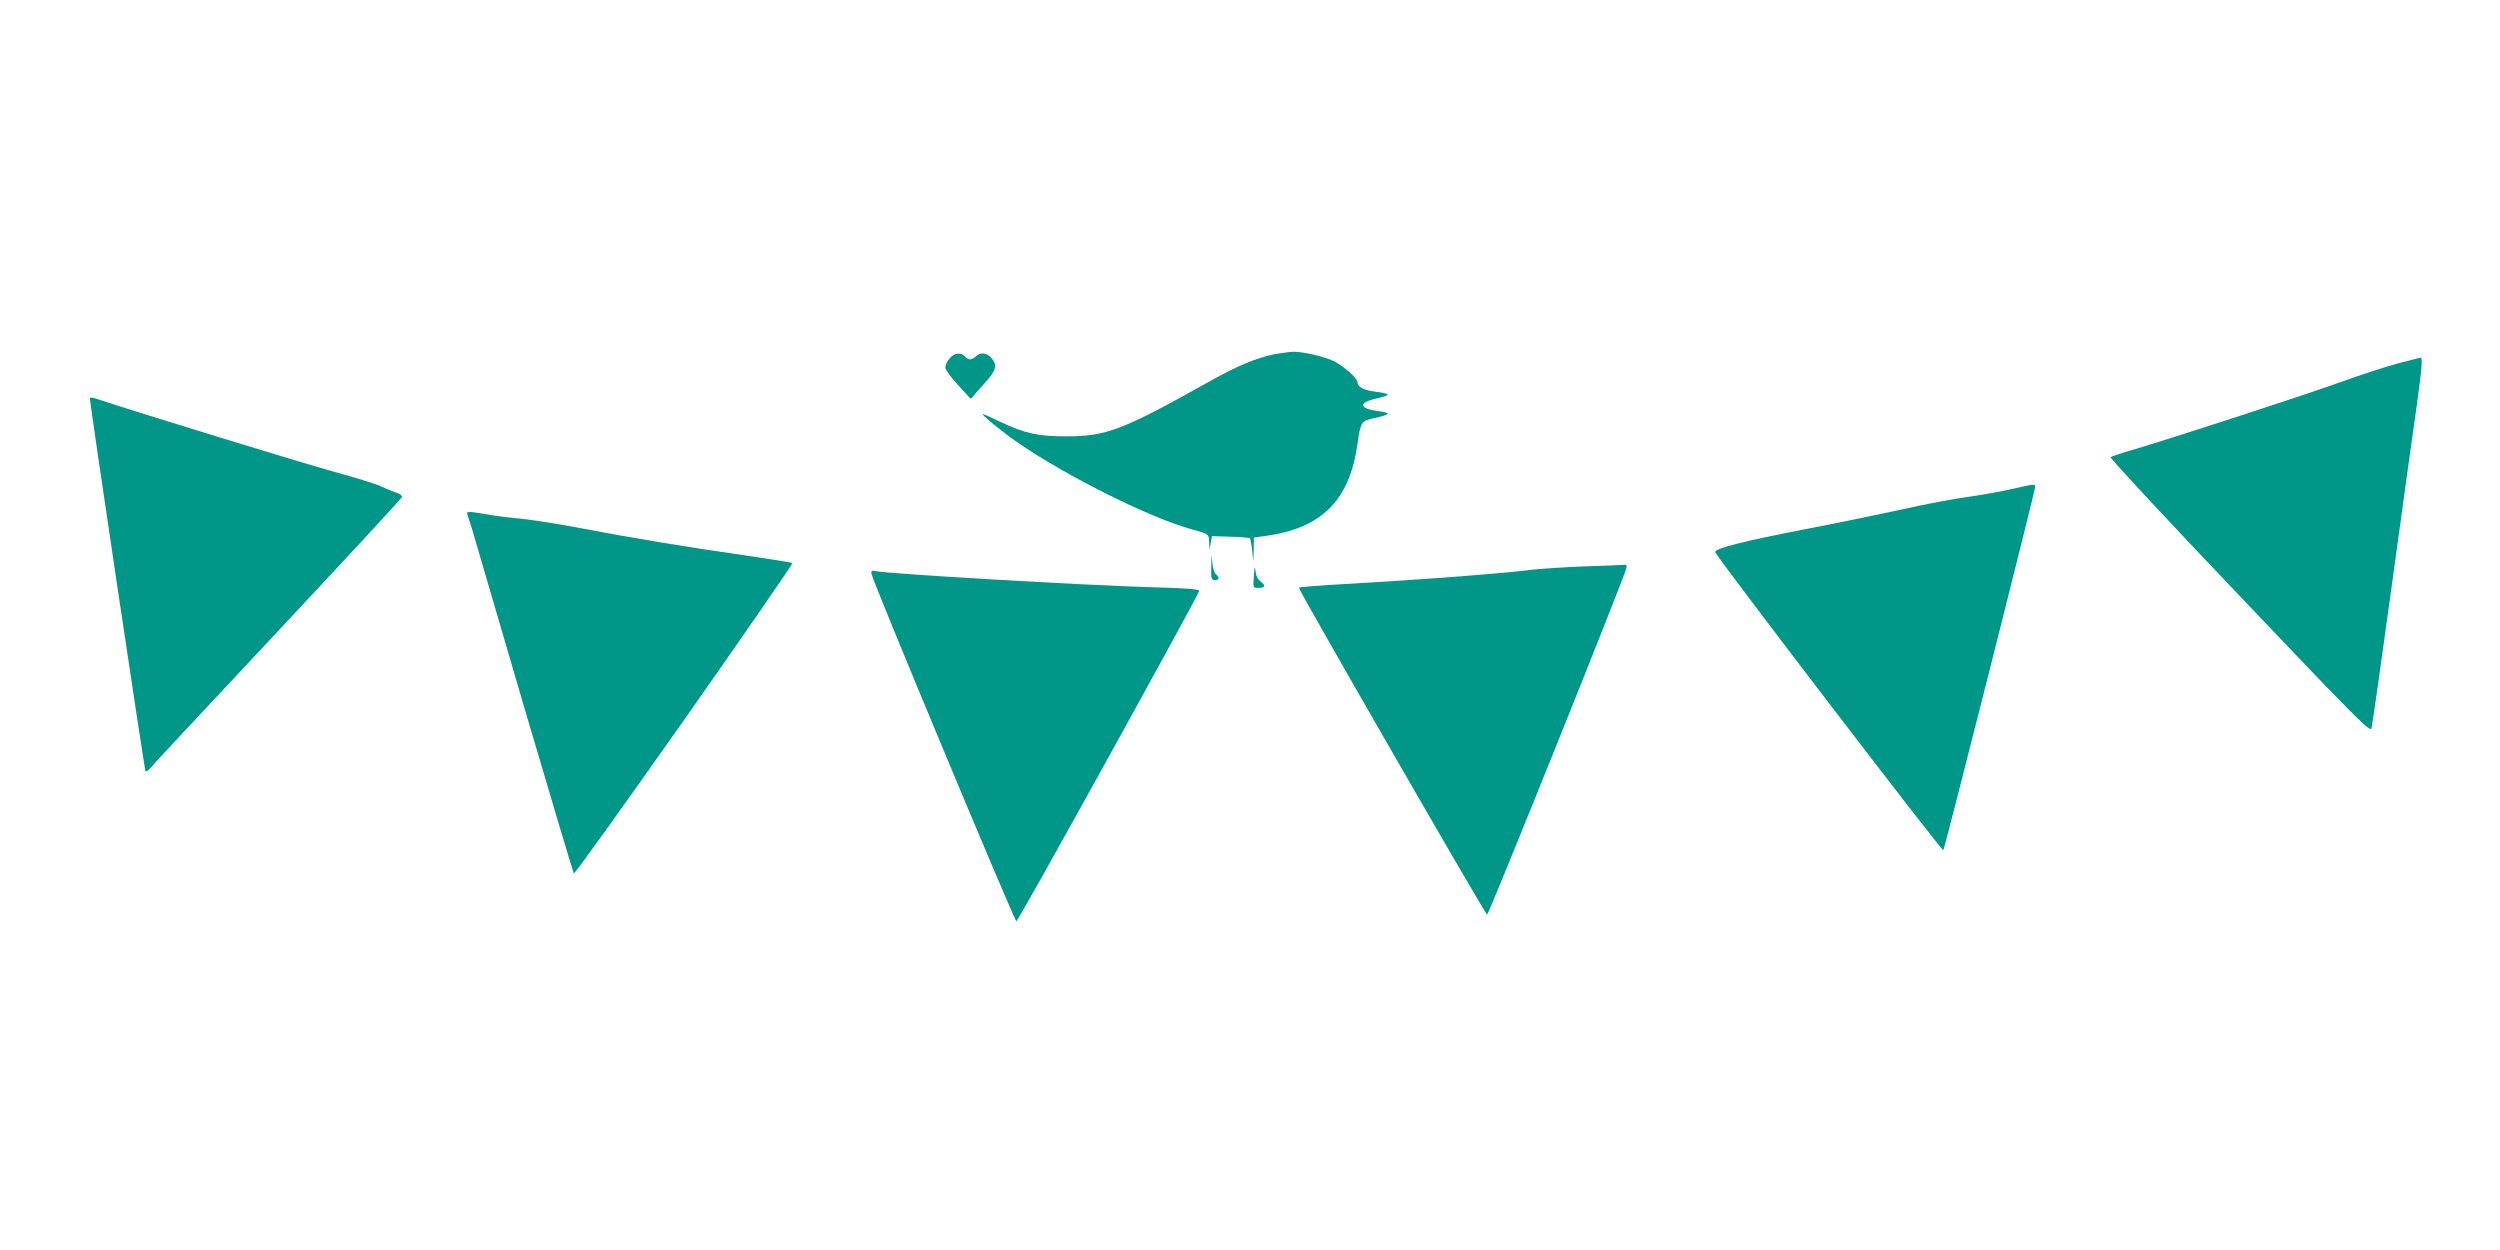
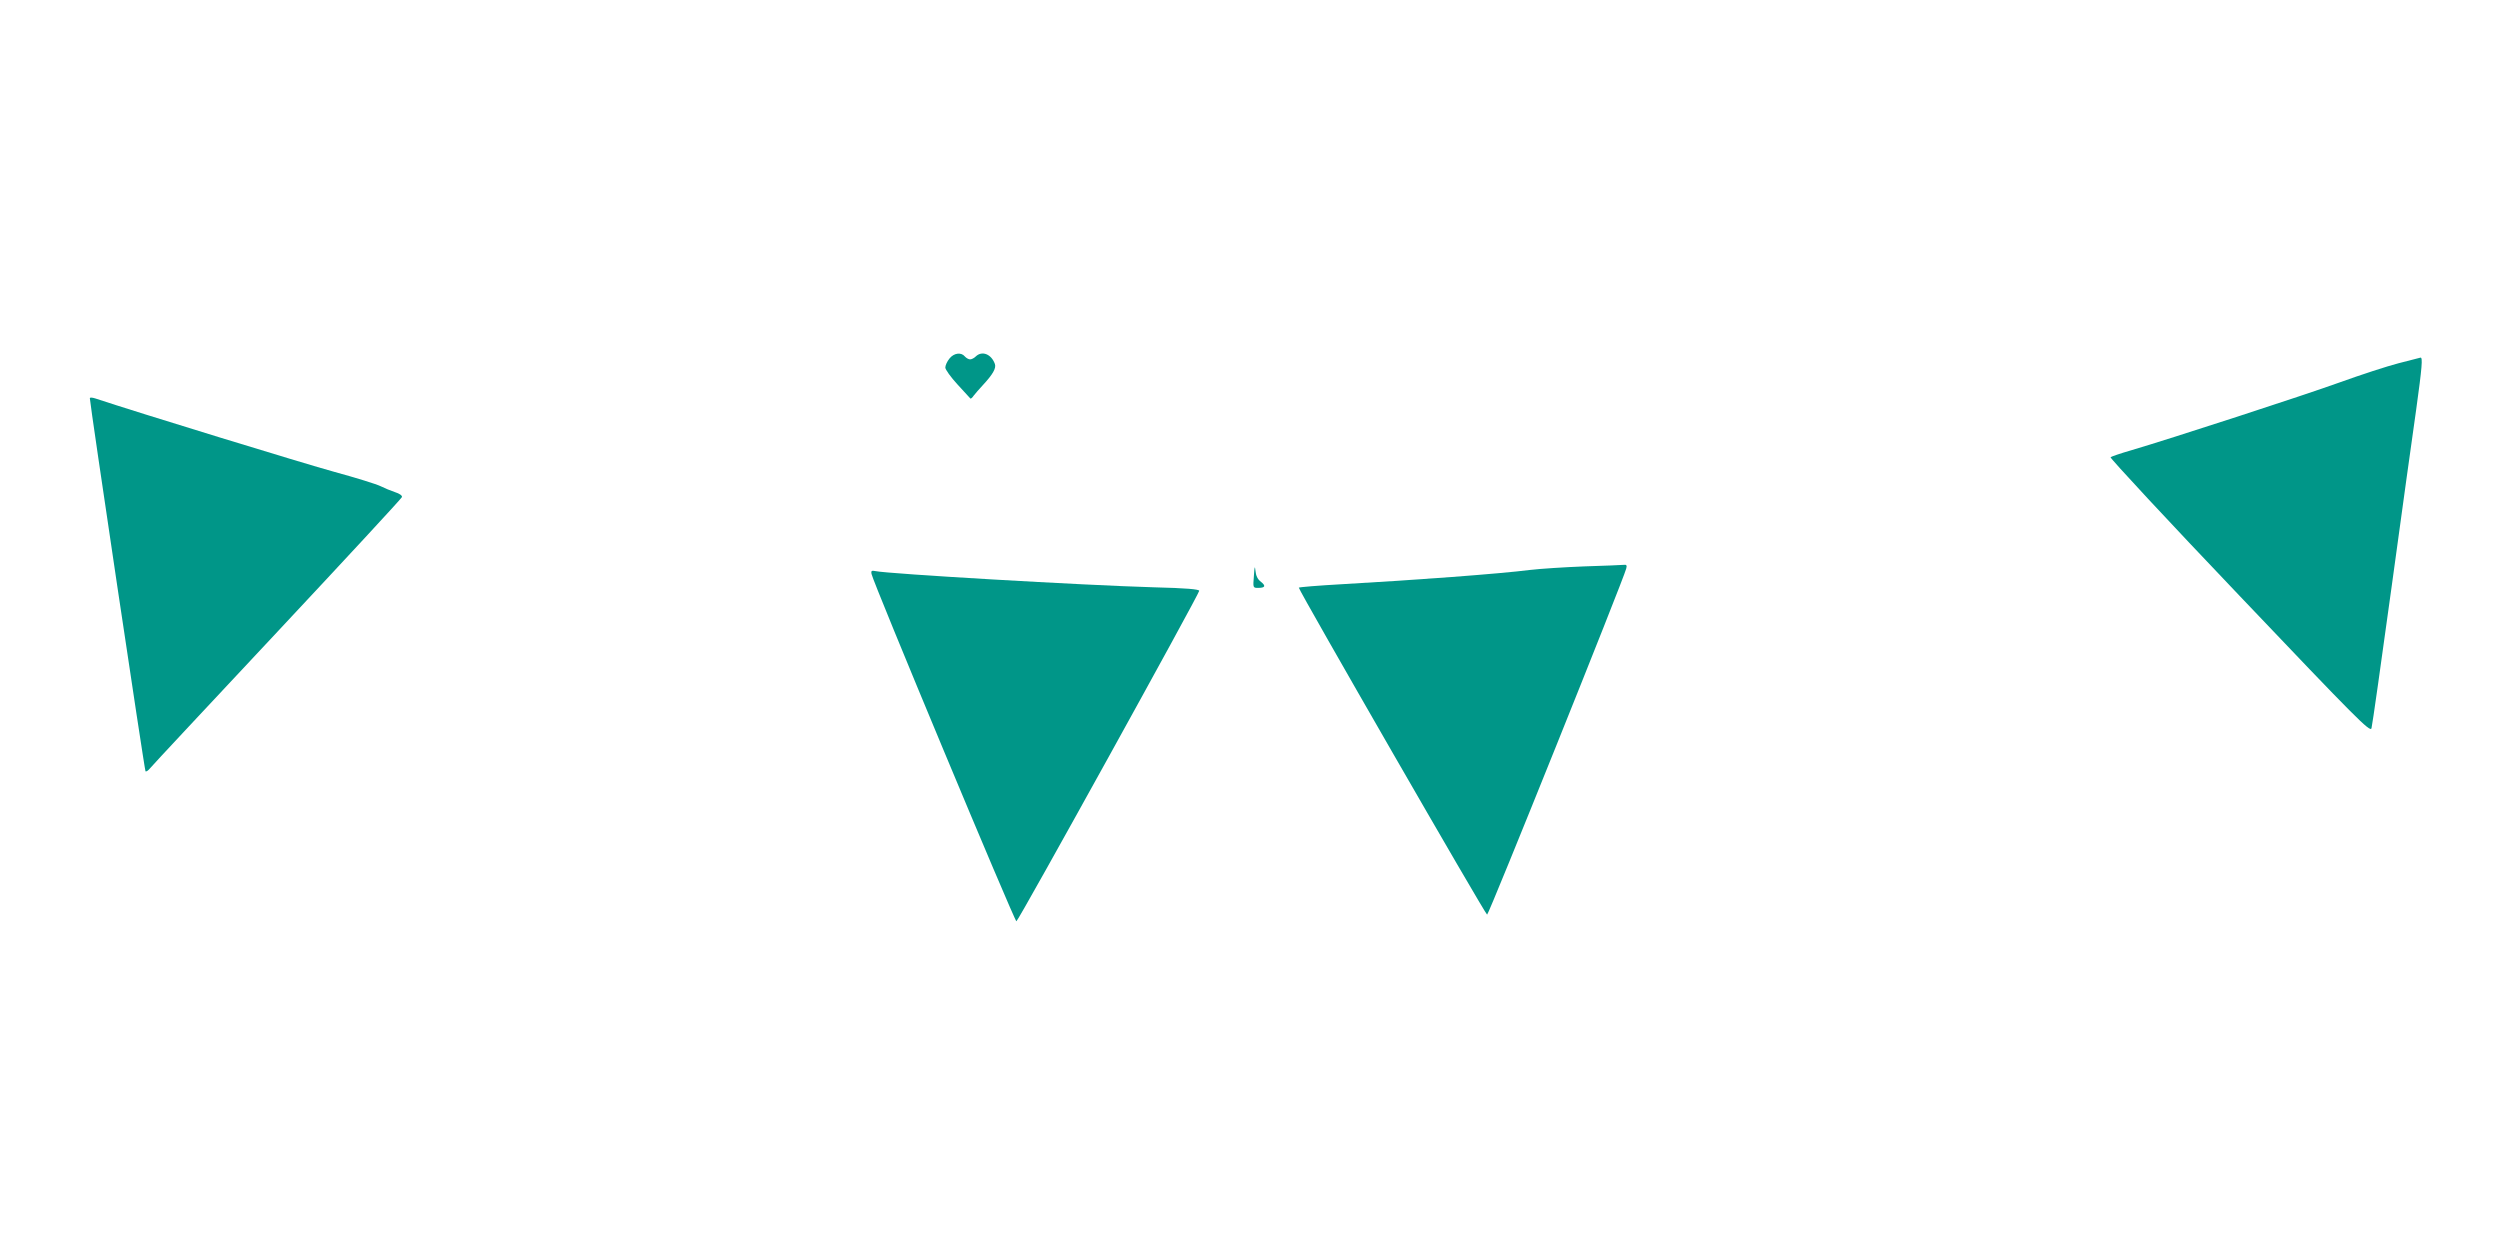
<svg xmlns="http://www.w3.org/2000/svg" version="1.0" width="1280pt" height="640pt" viewBox="0 0 1280 640" preserveAspectRatio="xMidYMid meet">
  <g transform="translate(0,640) scale(0.1,-0.1)" fill="#009688" stroke="none">
-     <path d="M6519 4585 c-84 -17 -187 -60 -314 -131 -460 -258 -538 -288 -750 -288 -140 0 -209 15 -333 74 -46 22 -86 40 -89 40 -14 0 93 -87 182 -149 250 -171 670 -381 883 -440 92 -25 92 -25 93 -69 l2 -37 6 35 6 35 95 -3 c52 -1 97 -5 100 -8 2 -3 8 -31 11 -62 l6 -57 2 62 1 61 53 7 c291 38 436 180 477 470 17 117 18 120 89 135 34 7 64 16 66 21 3 4 -19 11 -48 14 -101 13 -104 44 -8 65 33 7 58 16 56 20 -3 5 -32 11 -65 15 -59 7 -90 24 -90 49 0 19 -70 81 -119 106 -49 24 -159 50 -211 49 -19 -1 -65 -7 -101 -14z" />
    <path d="M4861 4564 c-12 -15 -21 -35 -21 -46 0 -10 28 -49 62 -86 34 -37 63 -69 66 -72 2 -3 10 3 17 14 8 10 29 35 48 55 51 55 68 86 61 107 -18 51 -66 70 -98 39 -8 -8 -21 -15 -29 -15 -8 0 -20 7 -27 15 -19 23 -56 18 -79 -11z" />
    <path d="M12280 4540 c-58 -15 -193 -59 -301 -98 -186 -67 -865 -288 -1069 -348 -52 -15 -99 -31 -104 -35 -4 -4 292 -323 660 -709 603 -634 669 -700 676 -679 4 13 50 339 103 724 53 385 109 794 126 909 30 217 34 267 22 265 -5 -1 -55 -14 -113 -29z" />
    <path d="M460 4361 c0 -27 280 -1905 285 -1910 4 -3 14 4 23 15 9 12 303 326 652 699 349 373 636 683 638 690 2 8 -13 18 -35 25 -21 7 -55 21 -75 31 -20 10 -126 43 -236 73 -150 41 -1011 305 -1224 376 -16 5 -28 6 -28 1z" />
-     <path d="M10290 3894 c-58 -13 -157 -30 -220 -39 -63 -8 -216 -37 -340 -65 -124 -27 -344 -72 -490 -100 -310 -60 -462 -98 -458 -117 6 -24 1161 -1534 1168 -1526 7 9 471 1841 470 1861 0 15 -1 15 -130 -14z" />
-     <path d="M2393 3766 c3 -7 14 -44 26 -82 11 -38 131 -447 266 -909 136 -462 250 -843 253 -847 4 -4 258 351 566 788 307 437 556 798 553 801 -4 3 -111 20 -239 39 -278 39 -587 90 -868 144 -113 21 -243 41 -290 45 -47 4 -121 13 -165 21 -99 17 -108 17 -102 0z" />
-     <path d="M6202 3503 c-2 -67 0 -73 18 -73 24 0 26 13 5 30 -8 6 -16 34 -18 63 -3 44 -4 41 -5 -20z" />
+     <path d="M10290 3894 z" />
    <path d="M6420 3452 c-5 -61 -5 -62 21 -62 37 0 42 10 14 32 -16 12 -25 31 -27 56 -3 28 -5 22 -8 -26z" />
    <path d="M8110 3500 c-102 -4 -225 -12 -275 -18 -159 -20 -589 -52 -962 -73 -123 -7 -223 -15 -223 -18 0 -15 956 -1675 964 -1674 9 1 697 1713 712 1771 5 17 2 22 -12 20 -11 -1 -102 -5 -204 -8z" />
    <path d="M4462 3462 c6 -39 733 -1781 742 -1779 11 3 936 1676 936 1692 0 8 -67 14 -232 18 -355 10 -1364 69 -1426 83 -19 4 -23 1 -20 -14z" />
  </g>
</svg>